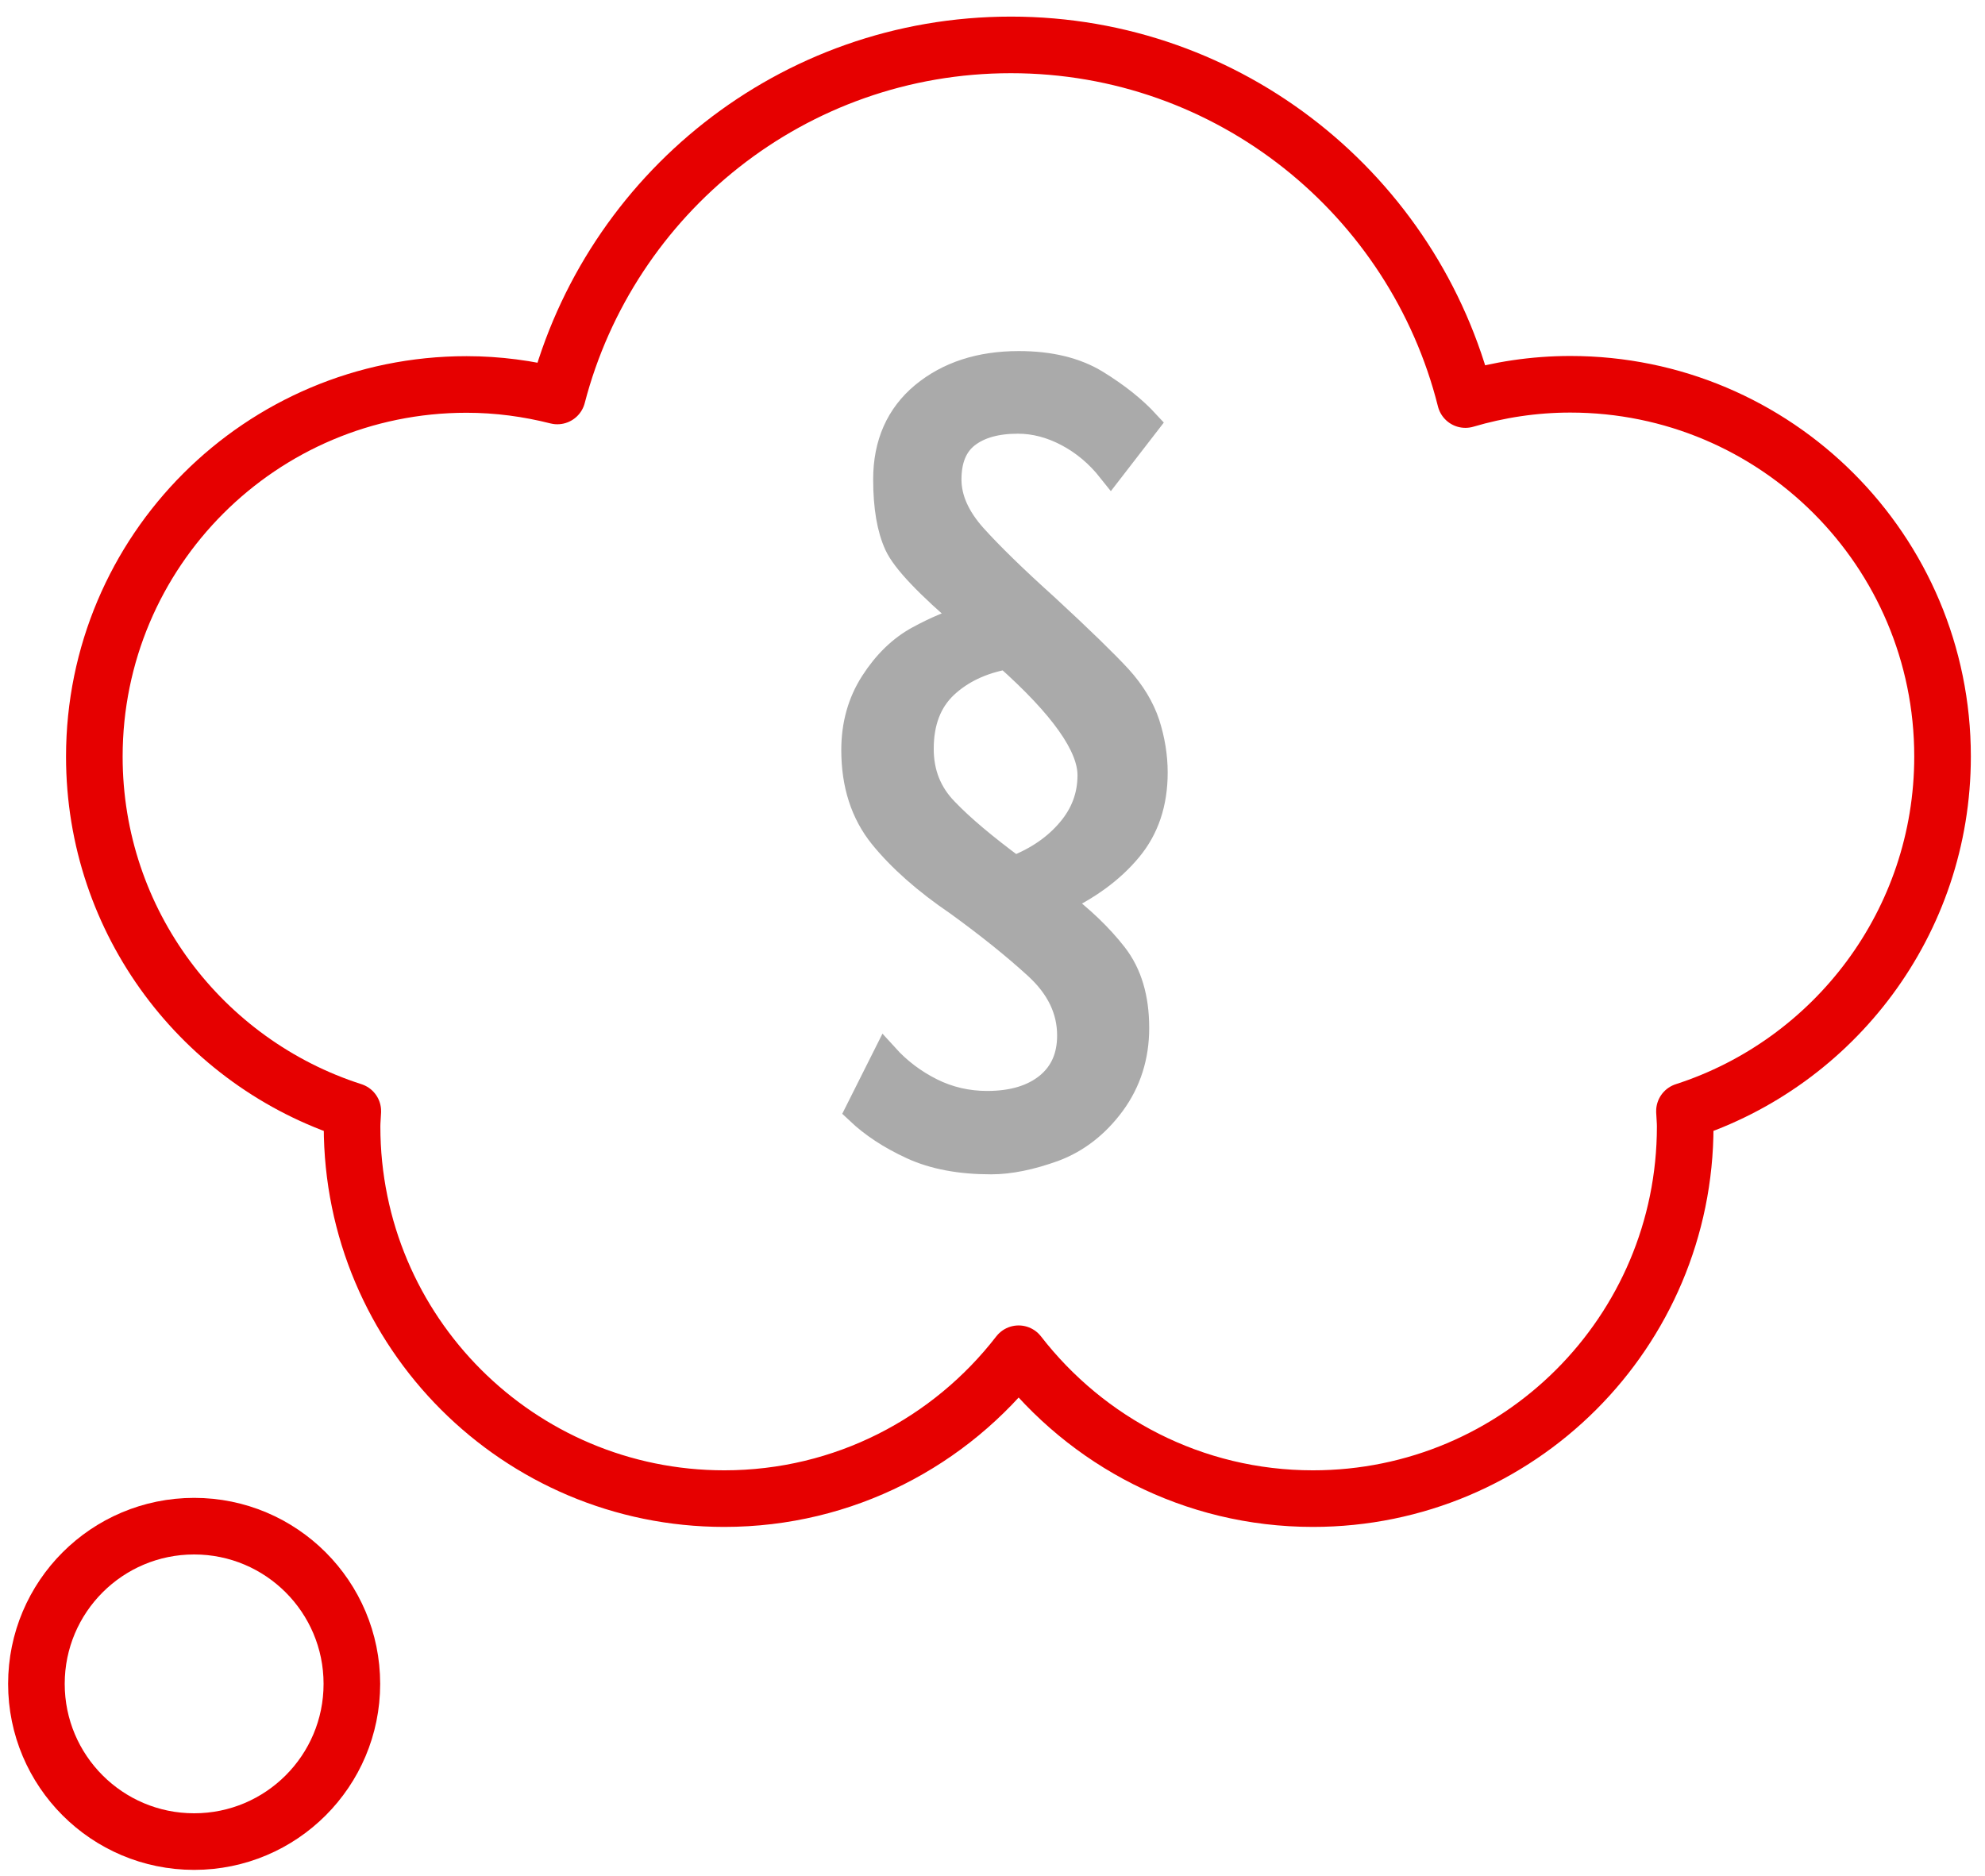
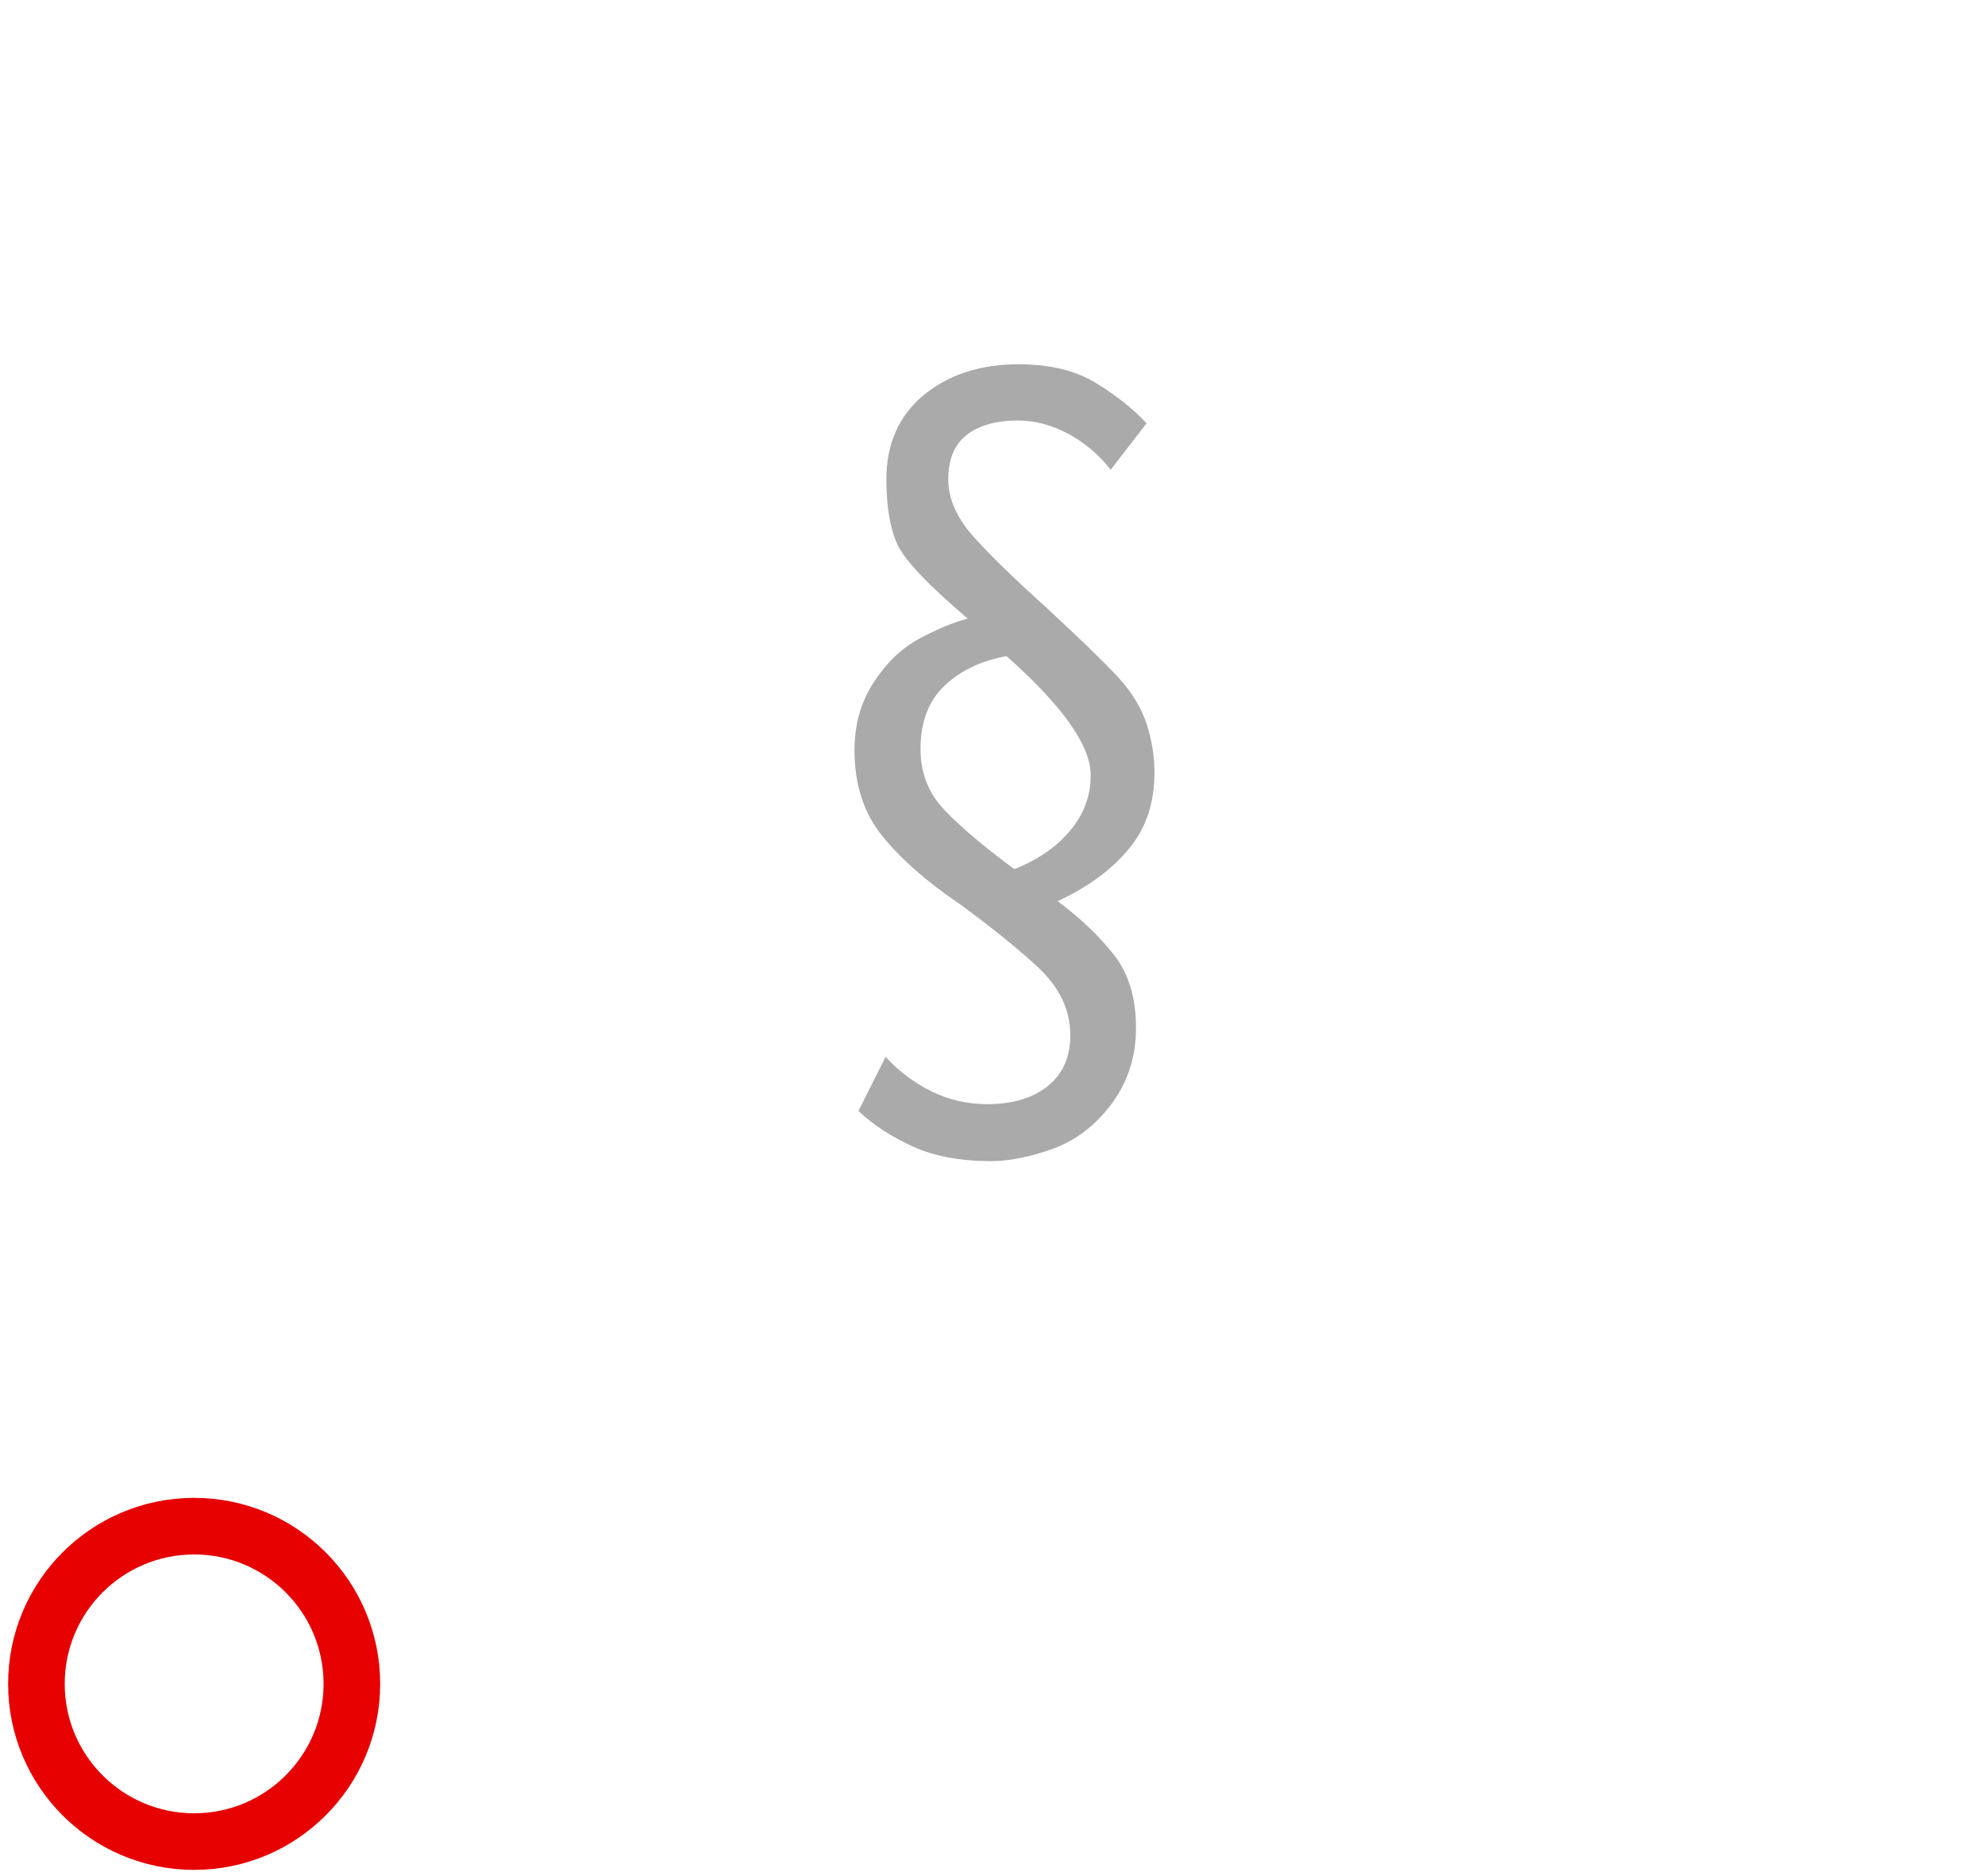
<svg xmlns="http://www.w3.org/2000/svg" version="1.1" x="0" y="0" width="105.21" height="99.44" viewBox="0 0 105.21 99.44" enable-background="new 0 0 105.211 99.436" xml:space="preserve">
-   <path fill="none" stroke="#E60000" stroke-width="3" stroke-linecap="round" stroke-linejoin="round" stroke-miterlimit="3" d="M102.96 40.1c0-10.9-8.83-19.73-19.73-19.73 -1.93 0-3.8 0.29-5.56 0.81C74.96 10.38 65.21 2.38 53.58 2.38c-11.57 0-21.26 7.91-24.04 18.61 -1.54-0.39-3.15-0.61-4.81-0.61 -10.9 0-19.73 8.83-19.73 19.73 0 8.79 5.75 16.24 13.7 18.79 -0.01 0.27-0.04 0.54-0.04 0.81 0 10.9 8.83 19.73 19.73 19.73 6.35 0 11.99-3.01 15.6-7.68 3.61 4.66 9.24 7.68 15.6 7.68 10.9 0 19.73-8.83 19.73-19.73 0-0.27-0.03-0.54-0.04-0.81C97.21 56.34 102.96 48.89 102.96 40.1z" />
  <circle fill="none" stroke="#E60000" stroke-width="3" stroke-linecap="round" stroke-linejoin="round" stroke-miterlimit="3" cx="10.29" cy="89.26" r="8.36" />
  <path fill="#AAAAAA" d="M52.53 61.55c-1.64 0-3.03-0.26-4.18-0.79 -1.15-0.53-2.09-1.15-2.85-1.87l1.44-2.87c0.68 0.75 1.49 1.36 2.41 1.82 0.92 0.46 1.92 0.69 2.97 0.69 1.37 0 2.44-0.33 3.23-0.97 0.79-0.65 1.18-1.54 1.18-2.67 0-1.37-0.59-2.59-1.77-3.67 -1.18-1.08-2.57-2.19-4.18-3.36 -1.71-1.16-3.05-2.35-4.03-3.56 -0.97-1.21-1.46-2.72-1.46-4.54 0-1.33 0.33-2.52 1-3.56 0.67-1.04 1.47-1.82 2.41-2.33 0.94-0.51 1.8-0.87 2.59-1.08 -2.09-1.78-3.33-3.08-3.72-3.92 -0.39-0.84-0.59-1.99-0.59-3.46 0-1.88 0.66-3.37 1.97-4.46 1.32-1.09 3-1.64 5.05-1.64 1.64 0 3.01 0.33 4.1 1 1.09 0.67 1.98 1.38 2.67 2.13l-1.9 2.46c-0.65-0.82-1.41-1.46-2.28-1.92 -0.87-0.46-1.75-0.69-2.64-0.69 -1.16 0-2.07 0.26-2.72 0.77 -0.65 0.51-0.97 1.3-0.97 2.36 0 1.02 0.45 2.03 1.33 3.02 0.89 0.99 2.17 2.24 3.85 3.75 1.85 1.71 3.13 2.96 3.85 3.74 0.72 0.79 1.21 1.61 1.49 2.46 0.27 0.85 0.41 1.71 0.41 2.56 0 1.61-0.45 2.96-1.36 4.05 -0.91 1.1-2.16 2.02-3.77 2.77 1.23 0.92 2.23 1.88 3 2.87 0.77 0.99 1.15 2.27 1.15 3.85 0 1.5-0.42 2.83-1.26 3.98 -0.84 1.14-1.87 1.95-3.1 2.41C54.63 61.32 53.52 61.55 52.53 61.55M53.76 46.07c1.23-0.48 2.21-1.15 2.95-2.03 0.74-0.87 1.1-1.85 1.1-2.95 0-1.57-1.49-3.67-4.46-6.31 -1.33 0.24-2.43 0.76-3.28 1.56 -0.85 0.81-1.28 1.92-1.28 3.36 0 1.3 0.44 2.39 1.31 3.28C50.96 43.88 52.18 44.9 53.76 46.07" />
-   <path fill="none" stroke="#AAAAAA" stroke-width="1.4" stroke-miterlimit="10" d="M52.53 61.55c-1.64 0-3.03-0.26-4.18-0.79 -1.15-0.53-2.09-1.15-2.85-1.87l1.44-2.87c0.68 0.75 1.49 1.36 2.41 1.82 0.92 0.46 1.92 0.69 2.97 0.69 1.37 0 2.44-0.33 3.23-0.97 0.79-0.65 1.18-1.54 1.18-2.67 0-1.37-0.59-2.59-1.77-3.67 -1.18-1.08-2.57-2.19-4.18-3.36 -1.71-1.16-3.05-2.35-4.03-3.56 -0.97-1.21-1.46-2.72-1.46-4.54 0-1.33 0.33-2.52 1-3.56 0.67-1.04 1.47-1.82 2.41-2.33 0.94-0.51 1.8-0.87 2.59-1.08 -2.09-1.78-3.33-3.08-3.72-3.92 -0.39-0.84-0.59-1.99-0.59-3.46 0-1.88 0.66-3.37 1.97-4.46 1.32-1.09 3-1.64 5.05-1.64 1.64 0 3.01 0.33 4.1 1 1.09 0.67 1.98 1.38 2.67 2.13l-1.9 2.46c-0.65-0.82-1.41-1.46-2.28-1.92 -0.87-0.46-1.75-0.69-2.64-0.69 -1.16 0-2.07 0.26-2.72 0.77 -0.65 0.51-0.97 1.3-0.97 2.36 0 1.02 0.45 2.03 1.33 3.02 0.89 0.99 2.17 2.24 3.85 3.75 1.85 1.71 3.13 2.96 3.85 3.74 0.72 0.79 1.21 1.61 1.49 2.46 0.27 0.85 0.41 1.71 0.41 2.56 0 1.61-0.45 2.96-1.36 4.05 -0.91 1.1-2.16 2.02-3.77 2.77 1.23 0.92 2.23 1.88 3 2.87 0.77 0.99 1.15 2.27 1.15 3.85 0 1.5-0.42 2.83-1.26 3.98 -0.84 1.14-1.87 1.95-3.1 2.41C54.63 61.32 53.52 61.55 52.53 61.55zM53.76 46.07c1.23-0.48 2.21-1.15 2.95-2.03 0.74-0.87 1.1-1.85 1.1-2.95 0-1.57-1.49-3.67-4.46-6.31 -1.33 0.24-2.43 0.76-3.28 1.56 -0.85 0.81-1.28 1.92-1.28 3.36 0 1.3 0.44 2.39 1.31 3.28C50.96 43.88 52.18 44.9 53.76 46.07z" />
</svg>